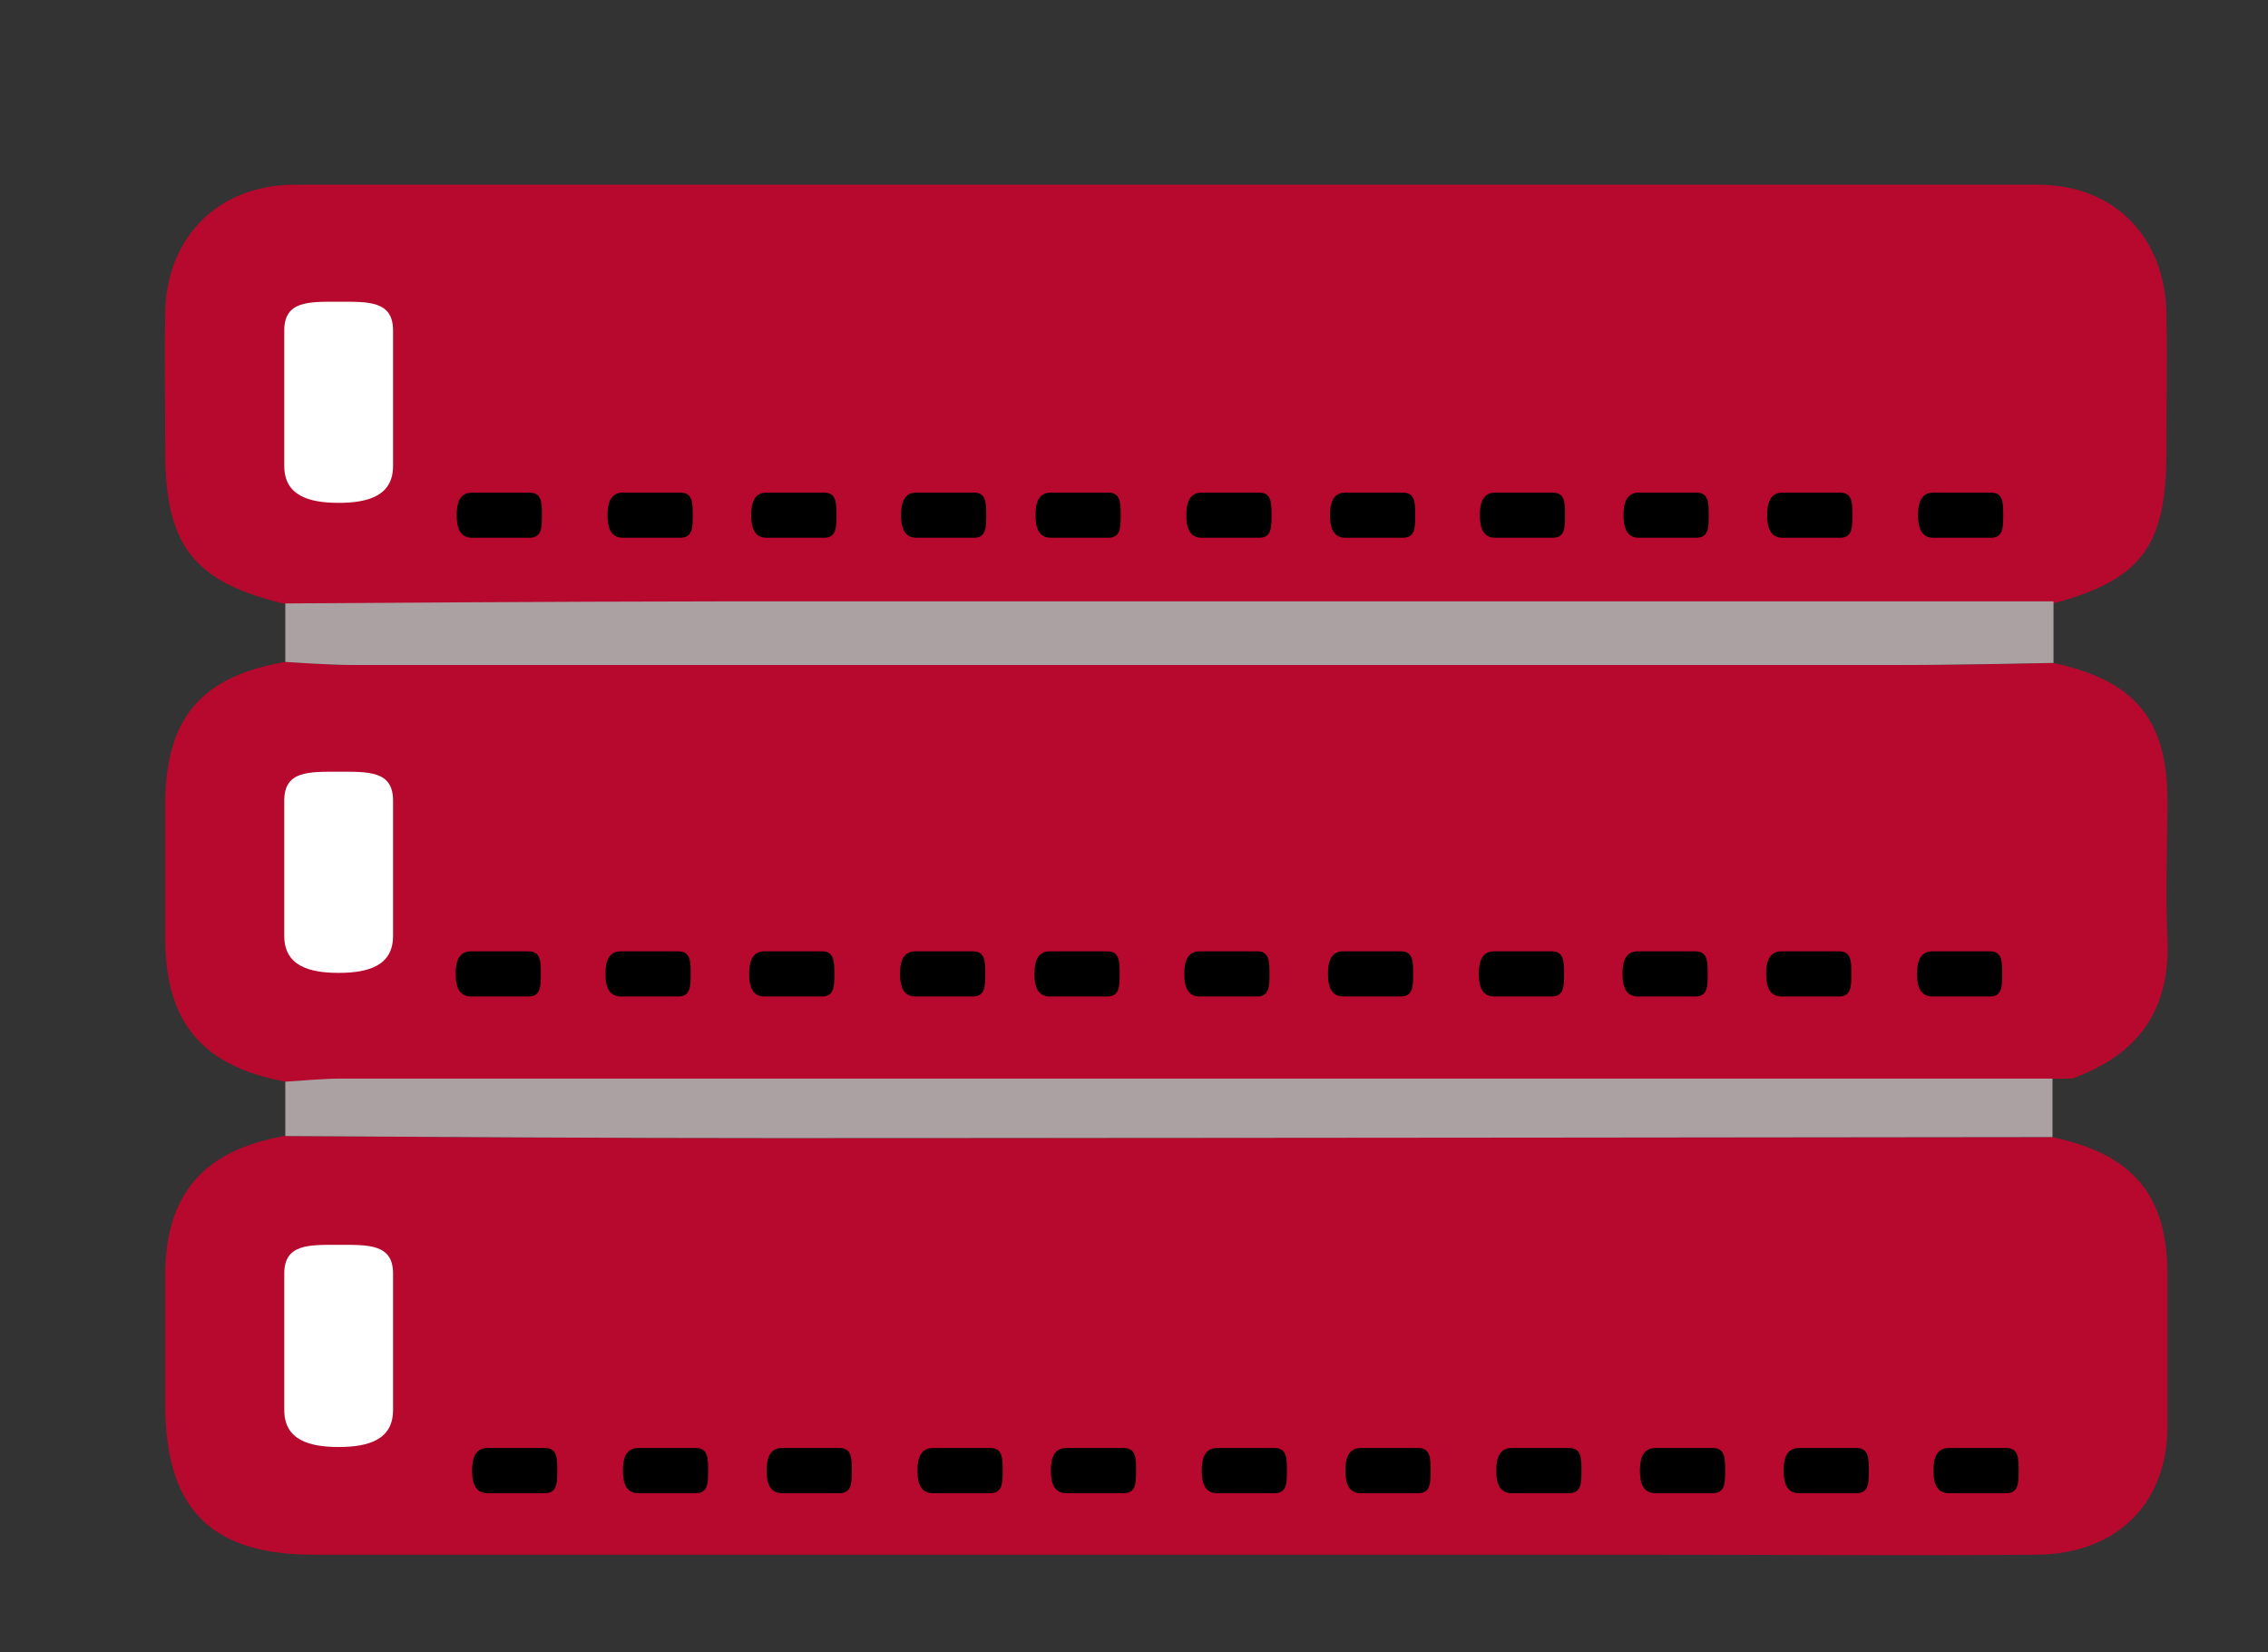
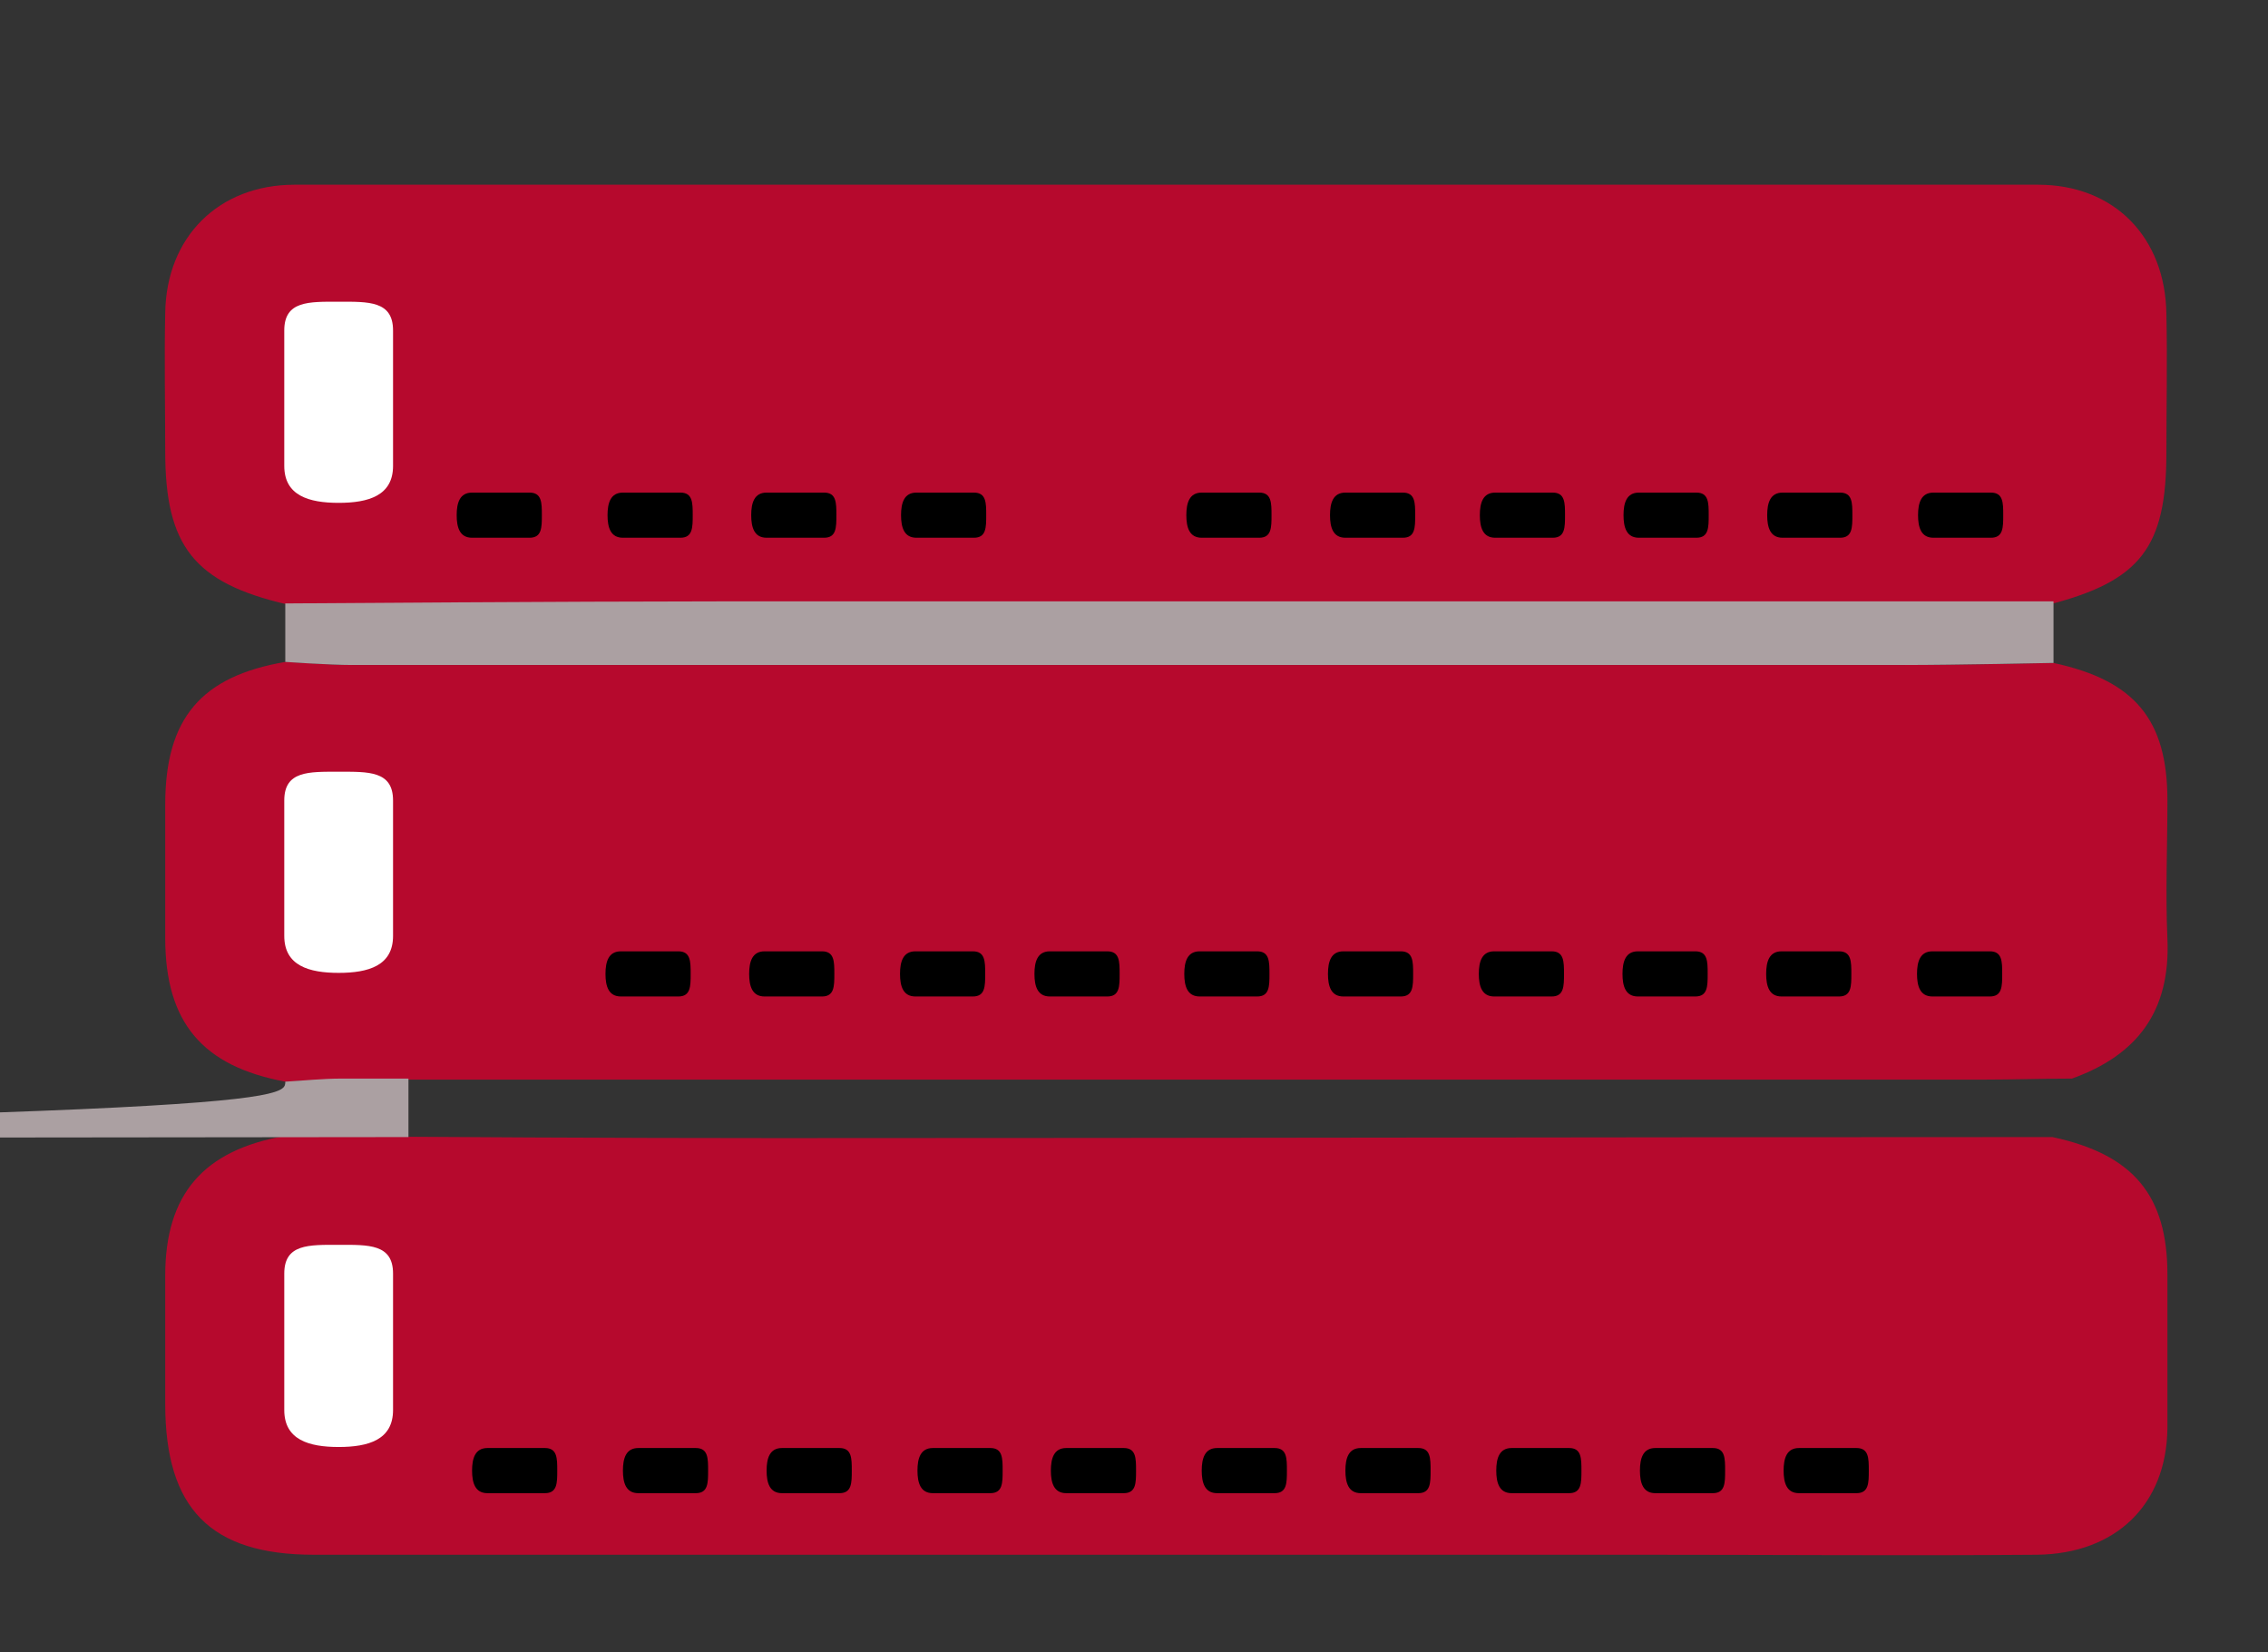
<svg xmlns="http://www.w3.org/2000/svg" version="1.0" id="Layer_1" x="0px" y="0px" width="221px" height="161px" viewBox="0 0 221 161" style="enable-background:new 0 0 221 161;" xml:space="preserve">
  <rect x="0" y="0" width="221" height="161" fill="#333333" stroke="none" />
  <style type="text/css">

	.st0{fill-rule:evenodd;clip-rule:evenodd;fill:#ABA0A2;}
	.st1{fill-rule:evenodd;clip-rule:evenodd;fill:#B6092D;}
	.st2{fill-rule:evenodd;clip-rule:evenodd;}
	.st3{fill-rule:evenodd;clip-rule:evenodd;fill:#FFFFFF;}

</style>
  <path class="st1" d="M200,110.8c7.9,1.7,11.2,5.7,11.2,13.4c0,5,0,10,0,15c-0.1,7.4-5,12.2-12.7,12.3c-12.7,0.1-25.3,0-38,0  c-43.3,0-86.6,0-129.9,0c-10.1,0-14.5-4.5-14.5-14.7c0-4.2,0-8.3,0-12.5c0-7.9,3.7-12.2,11.6-13.6c16,0.1,31.9,0.2,47.9,0.2  C117.1,110.9,158.5,110.8,200,110.8z" />
  <path class="st1" d="M28,58.9c-9.1-2.1-11.9-5.7-11.9-14.9c0-4.5-0.1-9,0-13.5C16.2,23.1,21.3,18,28.7,18c56.6,0,113.3,0,169.9,0  c7.4,0,12.4,5.1,12.5,12.6c0.1,4.5,0,9,0,13.5c0,9.2-2.5,12.5-11.4,14.8c-1.2-0.1-2.3-0.2-3.5-0.2c-42.1,0-84.2,0-126.4,0  C56,58.7,42,58.8,28,58.9z" />
  <path class="st1" d="M27.8,105.4c-8.1-1.5-11.7-5.8-11.7-14c0-4.3,0-8.6,0-13c0-8.4,3.5-12.5,11.7-13.9c2.2,0.1,4.3,0.3,6.5,0.3  c50.4,0,100.9,0,151.3,0c4.8,0,9.6-0.1,14.5-0.2c7.9,1.7,11.1,5.5,11.1,13.4c0,4.5-0.2,9,0,13.5c0.3,7-2.9,11.3-9.3,13.6  c-2.8,0-5.6,0.1-8.5,0.1c-53.4,0-106.8,0-160.2,0C31.5,105.2,29.6,105.3,27.8,105.4z" />
-   <path class="st0" d="M27.8,105.4c1.8-0.1,3.6-0.3,5.5-0.3c53.4,0,106.8,0,160.2,0c2.8,0,6.5,0,6.5,0l0,5.7c0,0-82.9,0.1-124.3,0.1  c-16,0-31.9-0.1-47.9-0.2C27.8,109,27.8,107.2,27.8,105.4z" />
+   <path class="st0" d="M27.8,105.4c1.8-0.1,3.6-0.3,5.5-0.3c2.8,0,6.5,0,6.5,0l0,5.7c0,0-82.9,0.1-124.3,0.1  c-16,0-31.9-0.1-47.9-0.2C27.8,109,27.8,107.2,27.8,105.4z" />
  <path class="st0" d="M200,64.6c0,0-9.6,0.2-14.4,0.2c-50.4,0-100.9,0-151.3,0c-2.2,0-6.5-0.3-6.5-0.3l0-5.7c0,0,28.2-0.2,42.2-0.2  c42.1,0,84.2,0,126.4,0c1.2,0,3.7,0,3.7,0V64.6z" />
  <path class="st3" d="M38.3,45.4c0,2.9-2.4,3.6-5.3,3.6l0,0c-2.9,0-5.3-0.7-5.3-3.6V32.2c0-2.9,2.4-2.8,5.3-2.8l0,0  c2.9,0,5.3-0.1,5.3,2.8V45.4z" />
  <path class="st2" d="M46,52.4c-1.2,0-1.5-1-1.5-2.2l0,0c0-1.2,0.3-2.2,1.5-2.2h5.6c1.2,0,1.2,1,1.2,2.2l0,0c0,1.2,0,2.2-1.2,2.2H46z  " />
  <path class="st2" d="M60.7,52.4c-1.2,0-1.5-1-1.5-2.2l0,0c0-1.2,0.3-2.2,1.5-2.2h5.6c1.2,0,1.2,1,1.2,2.2l0,0c0,1.2,0,2.2-1.2,2.2  H60.7z" />
  <path class="st2" d="M74.7,52.4c-1.2,0-1.5-1-1.5-2.2l0,0c0-1.2,0.3-2.2,1.5-2.2h5.6c1.2,0,1.2,1,1.2,2.2l0,0c0,1.2,0,2.2-1.2,2.2  H74.7z" />
  <path class="st2" d="M89.3,52.4c-1.2,0-1.5-1-1.5-2.2l0,0c0-1.2,0.3-2.2,1.5-2.2h5.6c1.2,0,1.2,1,1.2,2.2l0,0c0,1.2,0,2.2-1.2,2.2  H89.3z" />
-   <path class="st2" d="M102.4,52.4c-1.2,0-1.5-1-1.5-2.2l0,0c0-1.2,0.3-2.2,1.5-2.2h5.6c1.2,0,1.2,1,1.2,2.2l0,0c0,1.2,0,2.2-1.2,2.2  H102.4z" />
  <path class="st2" d="M117.1,52.4c-1.2,0-1.5-1-1.5-2.2l0,0c0-1.2,0.3-2.2,1.5-2.2h5.6c1.2,0,1.2,1,1.2,2.2l0,0c0,1.2,0,2.2-1.2,2.2  H117.1z" />
  <path class="st2" d="M131.1,52.4c-1.2,0-1.5-1-1.5-2.2l0,0c0-1.2,0.3-2.2,1.5-2.2h5.6c1.2,0,1.2,1,1.2,2.2l0,0c0,1.2,0,2.2-1.2,2.2  H131.1z" />
  <path class="st2" d="M145.7,52.4c-1.2,0-1.5-1-1.5-2.2l0,0c0-1.2,0.3-2.2,1.5-2.2h5.6c1.2,0,1.2,1,1.2,2.2l0,0c0,1.2,0,2.2-1.2,2.2  H145.7z" />
  <path class="st2" d="M159.7,52.4c-1.2,0-1.5-1-1.5-2.2l0,0c0-1.2,0.3-2.2,1.5-2.2h5.6c1.2,0,1.2,1,1.2,2.2l0,0c0,1.2,0,2.2-1.2,2.2  H159.7z" />
  <path class="st2" d="M173.7,52.4c-1.2,0-1.5-1-1.5-2.2l0,0c0-1.2,0.3-2.2,1.5-2.2h5.6c1.2,0,1.2,1,1.2,2.2l0,0c0,1.2,0,2.2-1.2,2.2  H173.7z" />
  <path class="st2" d="M188.4,52.4c-1.2,0-1.5-1-1.5-2.2l0,0c0-1.2,0.3-2.2,1.5-2.2h5.6c1.2,0,1.2,1,1.2,2.2l0,0c0,1.2,0,2.2-1.2,2.2  H188.4z" />
-   <path class="st2" d="M45.9,97.1c-1.2,0-1.5-1-1.5-2.2l0,0c0-1.2,0.3-2.2,1.5-2.2h5.6c1.2,0,1.2,1,1.2,2.2l0,0c0,1.2,0,2.2-1.2,2.2  H45.9z" />
  <path class="st2" d="M60.5,97.1c-1.2,0-1.5-1-1.5-2.2l0,0c0-1.2,0.3-2.2,1.5-2.2h5.6c1.2,0,1.2,1,1.2,2.2l0,0c0,1.2,0,2.2-1.2,2.2  H60.5z" />
  <path class="st2" d="M74.5,97.1c-1.2,0-1.5-1-1.5-2.2l0,0c0-1.2,0.3-2.2,1.5-2.2h5.6c1.2,0,1.2,1,1.2,2.2l0,0c0,1.2,0,2.2-1.2,2.2  H74.5z" />
  <path class="st2" d="M89.2,97.1c-1.2,0-1.5-1-1.5-2.2l0,0c0-1.2,0.3-2.2,1.5-2.2h5.6c1.2,0,1.2,1,1.2,2.2l0,0c0,1.2,0,2.2-1.2,2.2  H89.2z" />
  <path class="st2" d="M102.3,97.1c-1.2,0-1.5-1-1.5-2.2l0,0c0-1.2,0.3-2.2,1.5-2.2h5.6c1.2,0,1.2,1,1.2,2.2l0,0c0,1.2,0,2.2-1.2,2.2  H102.3z" />
  <path class="st2" d="M116.9,97.1c-1.2,0-1.5-1-1.5-2.2l0,0c0-1.2,0.3-2.2,1.5-2.2h5.6c1.2,0,1.2,1,1.2,2.2l0,0c0,1.2,0,2.2-1.2,2.2  H116.9z" />
  <path class="st2" d="M130.9,97.1c-1.2,0-1.5-1-1.5-2.2l0,0c0-1.2,0.3-2.2,1.5-2.2h5.6c1.2,0,1.2,1,1.2,2.2l0,0c0,1.2,0,2.2-1.2,2.2  H130.9z" />
  <path class="st2" d="M145.6,97.1c-1.2,0-1.5-1-1.5-2.2l0,0c0-1.2,0.3-2.2,1.5-2.2h5.6c1.2,0,1.2,1,1.2,2.2l0,0c0,1.2,0,2.2-1.2,2.2  H145.6z" />
  <path class="st2" d="M159.6,97.1c-1.2,0-1.5-1-1.5-2.2l0,0c0-1.2,0.3-2.2,1.5-2.2h5.6c1.2,0,1.2,1,1.2,2.2l0,0c0,1.2,0,2.2-1.2,2.2  H159.6z" />
  <path class="st2" d="M173.6,97.1c-1.2,0-1.5-1-1.5-2.2l0,0c0-1.2,0.3-2.2,1.5-2.2h5.6c1.2,0,1.2,1,1.2,2.2l0,0c0,1.2,0,2.2-1.2,2.2  H173.6z" />
  <path class="st2" d="M188.3,97.1c-1.2,0-1.5-1-1.5-2.2l0,0c0-1.2,0.3-2.2,1.5-2.2h5.6c1.2,0,1.2,1,1.2,2.2l0,0c0,1.2,0,2.2-1.2,2.2  H188.3z" />
  <path class="st2" d="M47.5,145.5c-1.2,0-1.5-1-1.5-2.2l0,0c0-1.2,0.3-2.2,1.5-2.2h5.6c1.2,0,1.2,1,1.2,2.2l0,0c0,1.2,0,2.2-1.2,2.2  H47.5z" />
  <path class="st2" d="M62.2,145.5c-1.2,0-1.5-1-1.5-2.2l0,0c0-1.2,0.3-2.2,1.5-2.2h5.6c1.2,0,1.2,1,1.2,2.2l0,0c0,1.2,0,2.2-1.2,2.2  H62.2z" />
  <path class="st2" d="M76.2,145.5c-1.2,0-1.5-1-1.5-2.2l0,0c0-1.2,0.3-2.2,1.5-2.2h5.6c1.2,0,1.2,1,1.2,2.2l0,0c0,1.2,0,2.2-1.2,2.2  H76.2z" />
  <path class="st2" d="M90.9,145.5c-1.2,0-1.5-1-1.5-2.2l0,0c0-1.2,0.3-2.2,1.5-2.2h5.6c1.2,0,1.2,1,1.2,2.2l0,0c0,1.2,0,2.2-1.2,2.2  H90.9z" />
  <path class="st2" d="M103.9,145.5c-1.2,0-1.5-1-1.5-2.2l0,0c0-1.2,0.3-2.2,1.5-2.2h5.6c1.2,0,1.2,1,1.2,2.2l0,0c0,1.2,0,2.2-1.2,2.2  H103.9z" />
  <path class="st2" d="M118.6,145.5c-1.2,0-1.5-1-1.5-2.2l0,0c0-1.2,0.3-2.2,1.5-2.2h5.6c1.2,0,1.2,1,1.2,2.2l0,0c0,1.2,0,2.2-1.2,2.2  H118.6z" />
  <path class="st2" d="M132.6,145.5c-1.2,0-1.5-1-1.5-2.2l0,0c0-1.2,0.3-2.2,1.5-2.2h5.6c1.2,0,1.2,1,1.2,2.2l0,0c0,1.2,0,2.2-1.2,2.2  H132.6z" />
  <path class="st2" d="M147.3,145.5c-1.2,0-1.5-1-1.5-2.2l0,0c0-1.2,0.3-2.2,1.5-2.2h5.6c1.2,0,1.2,1,1.2,2.2l0,0c0,1.2,0,2.2-1.2,2.2  H147.3z" />
  <path class="st2" d="M161.3,145.5c-1.2,0-1.5-1-1.5-2.2l0,0c0-1.2,0.3-2.2,1.5-2.2h5.6c1.2,0,1.2,1,1.2,2.2l0,0c0,1.2,0,2.2-1.2,2.2  H161.3z" />
  <path class="st2" d="M175.3,145.5c-1.2,0-1.5-1-1.5-2.2l0,0c0-1.2,0.3-2.2,1.5-2.2h5.6c1.2,0,1.2,1,1.2,2.2l0,0c0,1.2,0,2.2-1.2,2.2  H175.3z" />
-   <path class="st2" d="M189.9,145.5c-1.2,0-1.5-1-1.5-2.2l0,0c0-1.2,0.3-2.2,1.5-2.2h5.6c1.2,0,1.2,1,1.2,2.2l0,0c0,1.2,0,2.2-1.2,2.2  H189.9z" />
  <path class="st3" d="M38.3,91.2c0,2.9-2.4,3.6-5.3,3.6l0,0c-2.9,0-5.3-0.7-5.3-3.6V78c0-2.9,2.4-2.8,5.3-2.8l0,0  c2.9,0,5.3-0.1,5.3,2.8V91.2z" />
  <path class="st3" d="M38.3,137.4c0,2.9-2.4,3.6-5.3,3.6l0,0c-2.9,0-5.3-0.7-5.3-3.6v-13.3c0-2.9,2.4-2.8,5.3-2.8l0,0  c2.9,0,5.3-0.1,5.3,2.8V137.4z" />
</svg>